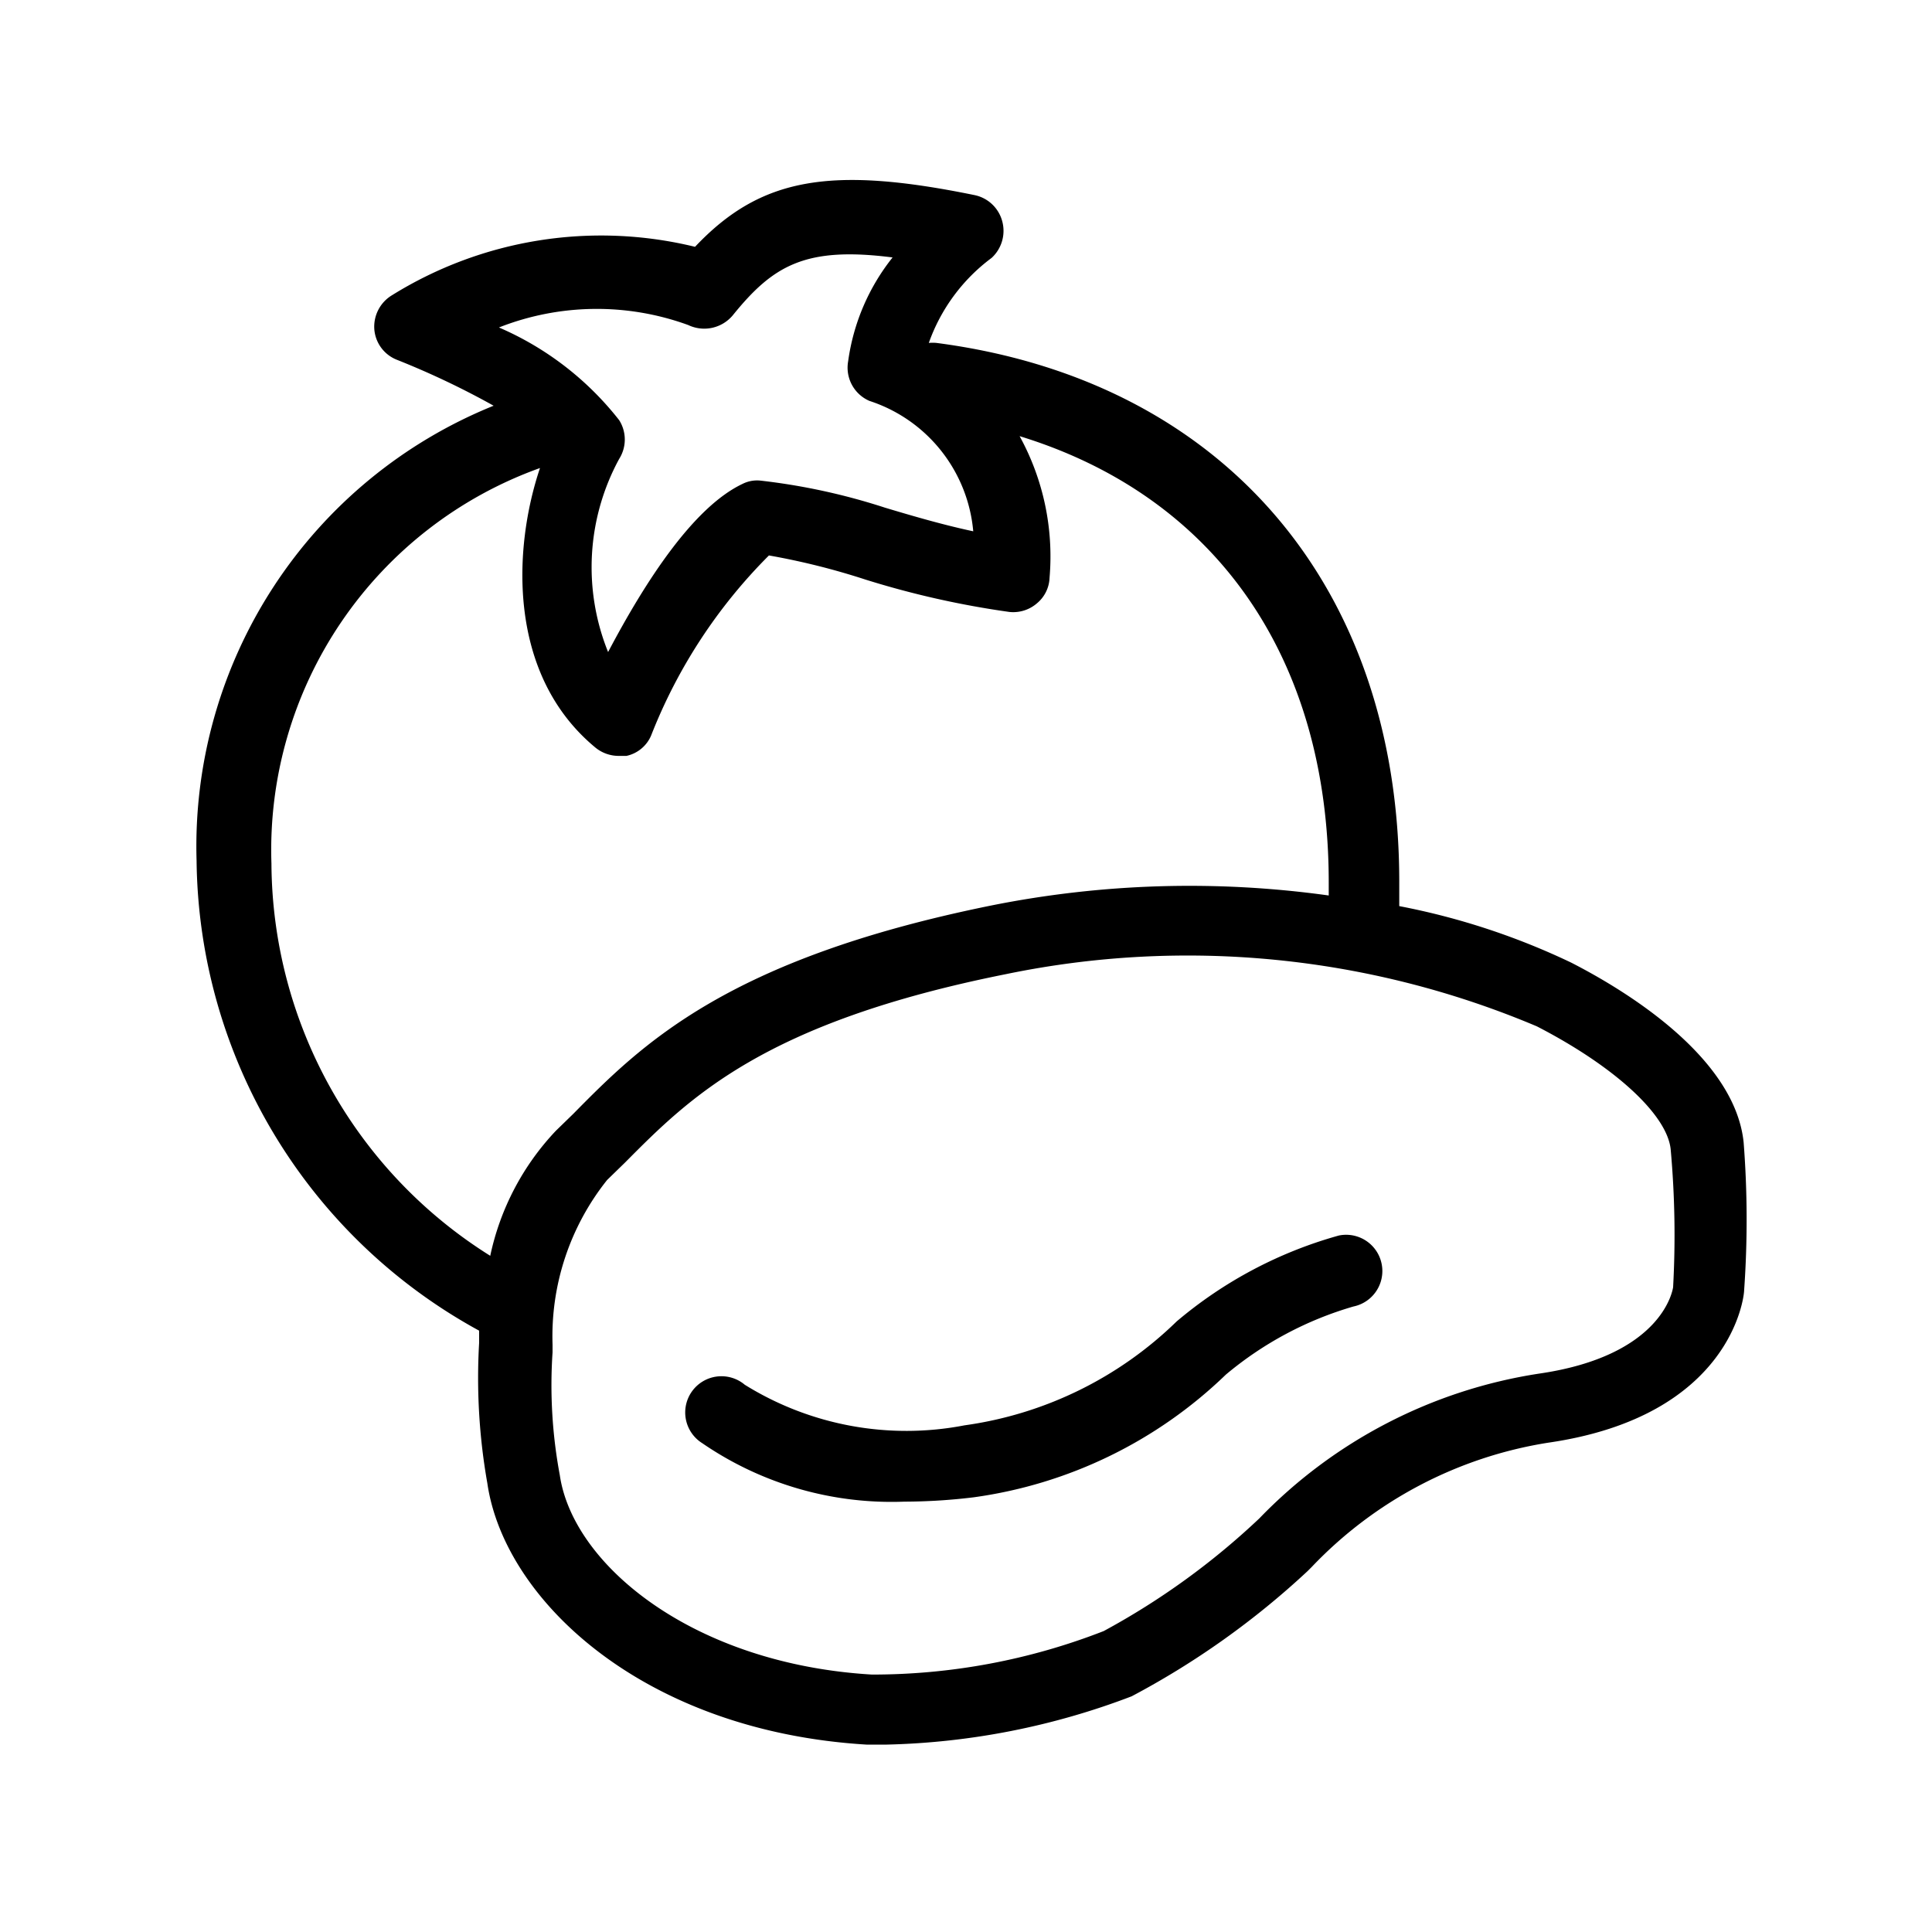
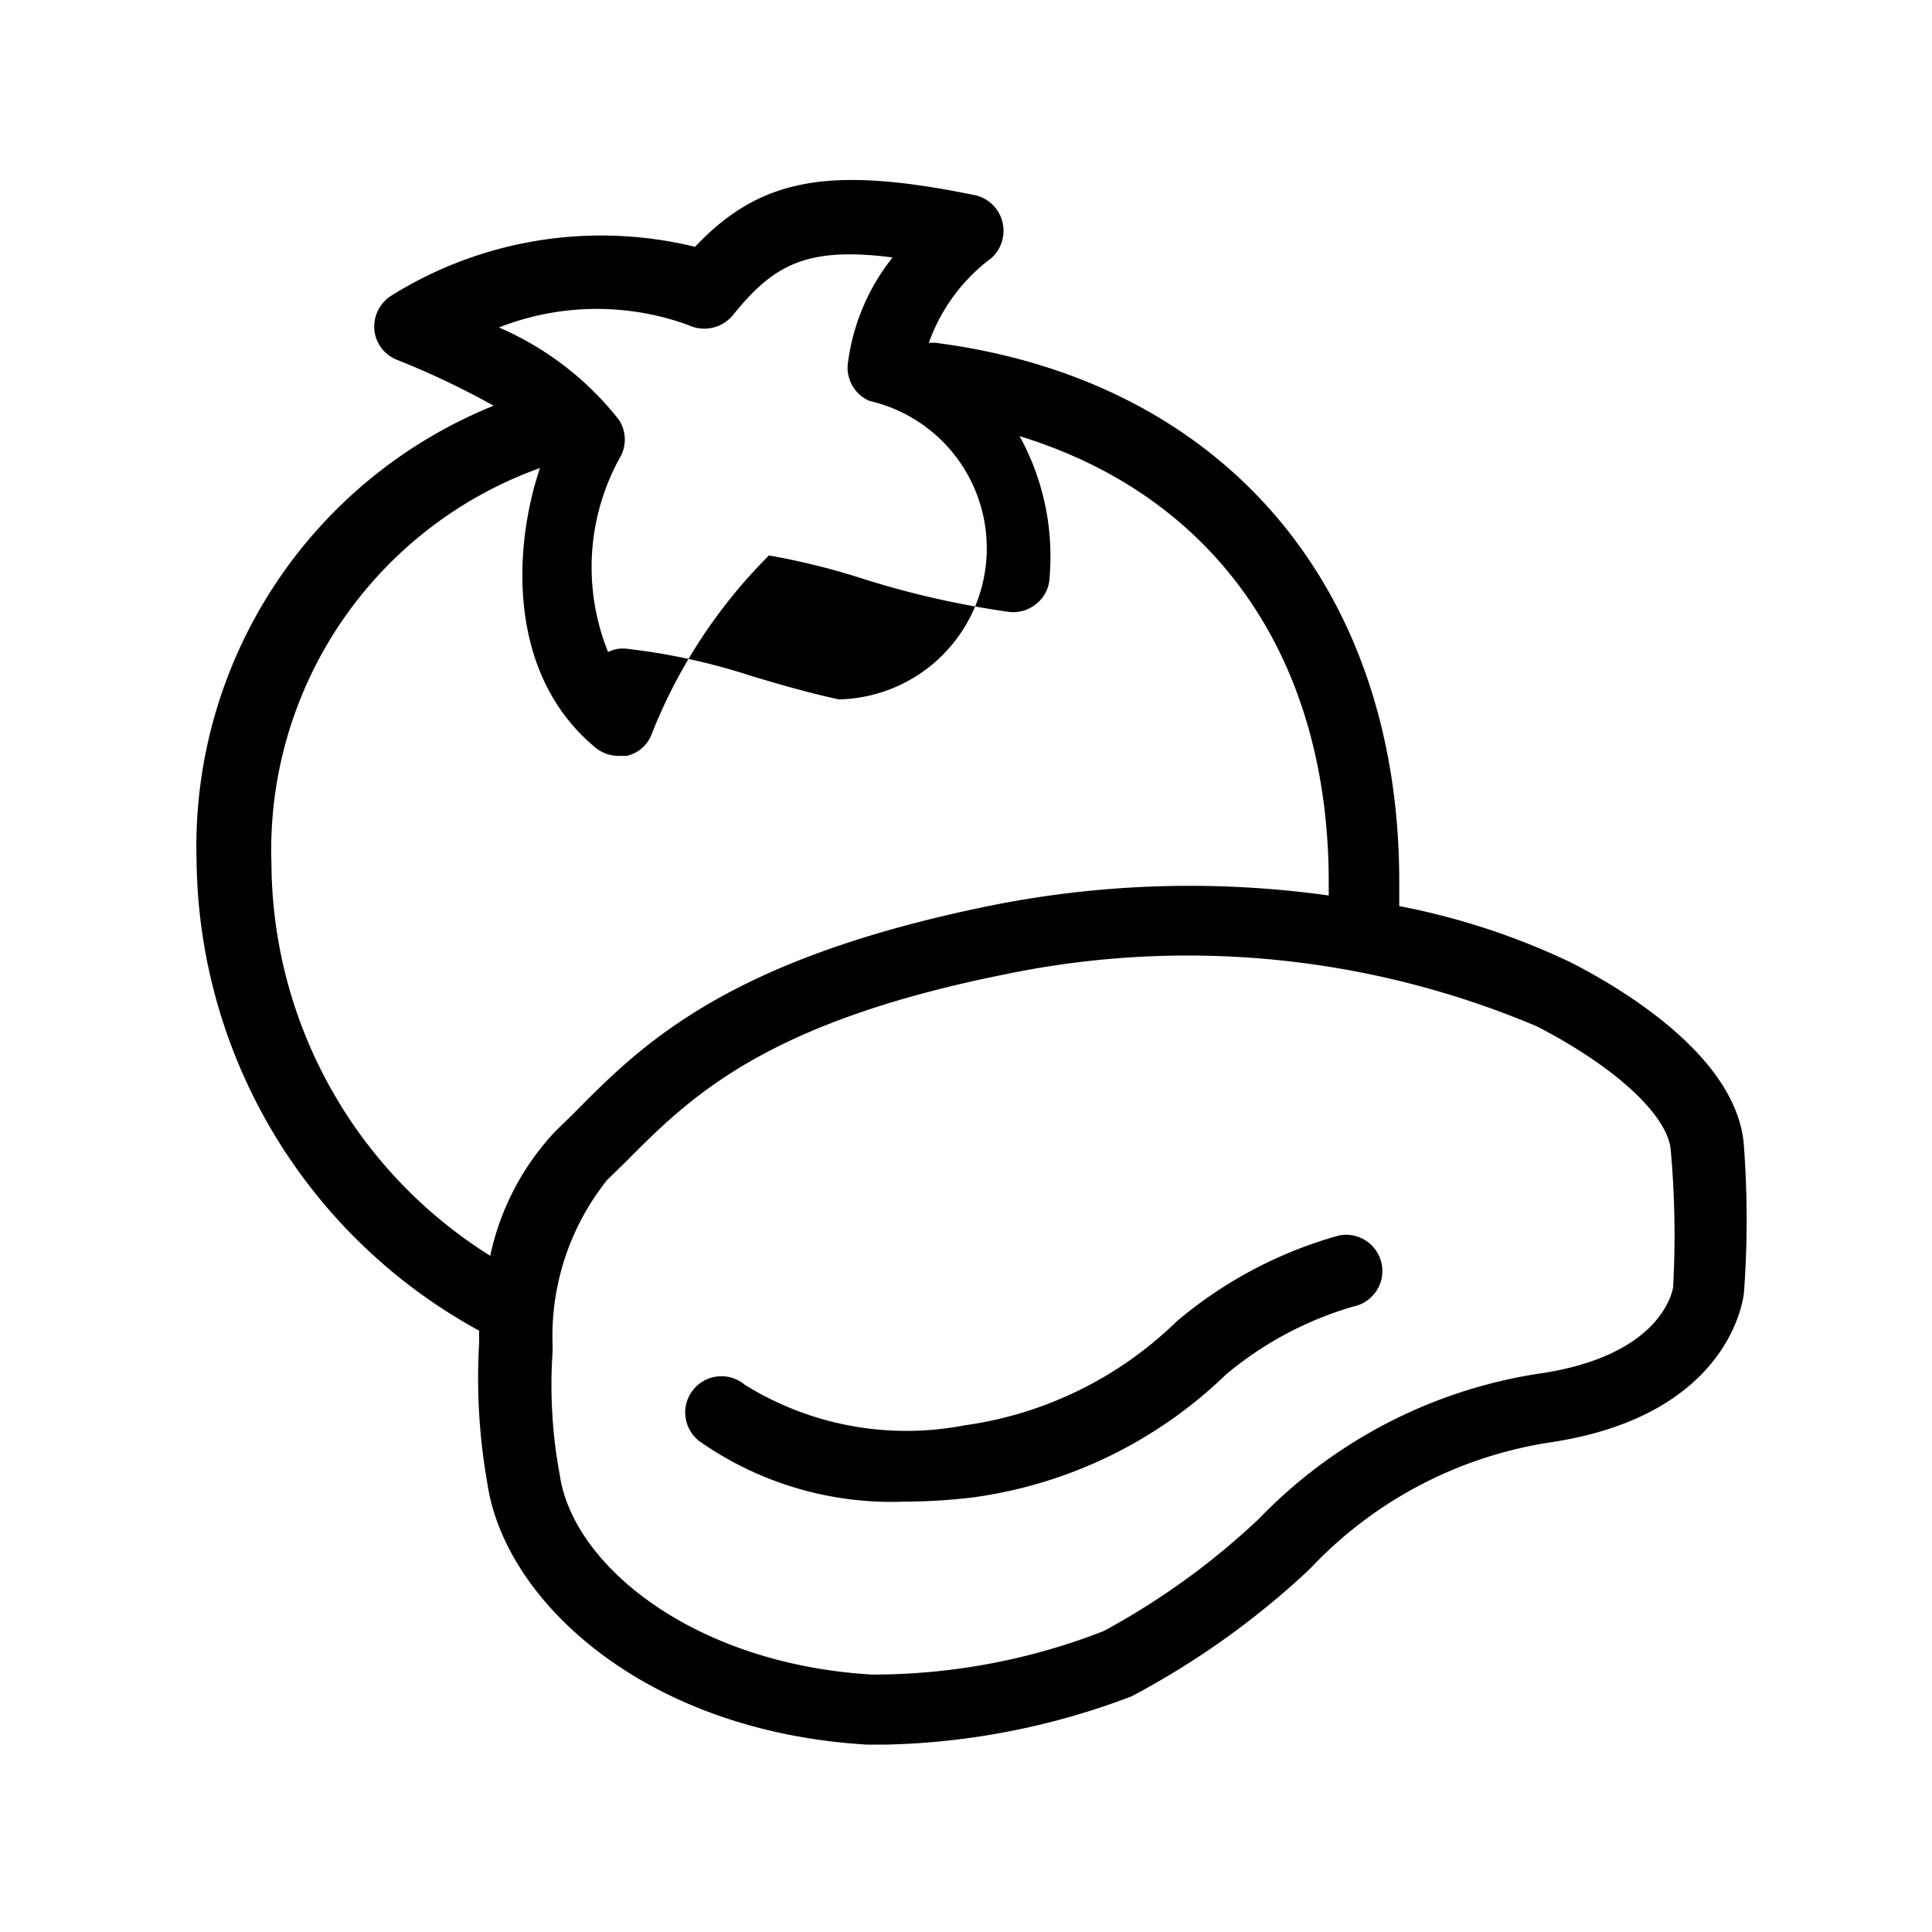
<svg xmlns="http://www.w3.org/2000/svg" width="48" height="48" class="dsbq dsaz" color="#000" viewBox="0 0 40 40">
-   <path d="M18.72 31.09a6.92 6.92 0 0 1-4.18-1.21.75.75 0 1 1 .88-1.21 6.34 6.34 0 0 0 4.55.84 7.83 7.83 0 0 0 4.39-2.15 8.87 8.87 0 0 1 3.36-1.78.75.75 0 1 1 .3 1.47 7.25 7.25 0 0 0-2.64 1.41A9.34 9.34 0 0 1 20.16 31a12.1 12.1 0 0 1-1.44.09zm17.39-4.37c0 .11-.25 2.6-4.06 3.15a8.61 8.61 0 0 0-4.89 2.57l-.09.09a17 17 0 0 1-3.64 2.59 15.16 15.16 0 0 1-5.07 1h-.42c-4.63-.28-7.5-3-7.85-5.41a12.52 12.52 0 0 1-.17-2.91v-.25a11.22 11.22 0 0 1-5.85-9.73 9.84 9.84 0 0 1 6.15-9.42 17 17 0 0 0-2-.95.74.74 0 0 1-.47-.63.76.76 0 0 1 .37-.71 8.2 8.2 0 0 1 6.27-1c1.36-1.44 2.81-1.68 5.79-1.07a.75.75 0 0 1 .57.54.76.76 0 0 1-.22.76 3.75 3.75 0 0 0-1.3 1.76.81.81 0 0 1 .16 0c5.9.77 9.57 5 9.58 11.13v.53a14.65 14.65 0 0 1 3.56 1.17c1.25.64 3.39 2 3.57 3.72a20.7 20.7 0 0 1 .01 3.07zM10.33 6.78a6.35 6.35 0 0 1 2.49 1.92.75.75 0 0 1 0 .8 4.69 4.69 0 0 0-.23 4c.78-1.48 1.77-3 2.78-3.48a.67.67 0 0 1 .37-.07 13.08 13.08 0 0 1 2.58.56c.6.18 1.22.36 1.83.49A3.13 3.13 0 0 0 18 8.3a.75.75 0 0 1-.44-.82 4.41 4.41 0 0 1 .92-2.15c-1.8-.23-2.47.16-3.31 1.2a.77.77 0 0 1-.92.2 5.53 5.53 0 0 0-3.92.05zM10.15 26a5.39 5.39 0 0 1 1.36-2.59l.36-.35c1.41-1.43 3.17-3.2 8.64-4.31a20.9 20.9 0 0 1 7-.21v-.27c0-4.67-2.36-8-6.4-9.24a5.17 5.17 0 0 1 .62 2.93.72.72 0 0 1-.26.53.75.75 0 0 1-.57.18 18.6 18.6 0 0 1-2.98-.67 14.63 14.63 0 0 0-2-.5 10.87 10.87 0 0 0-2.44 3.73.72.72 0 0 1-.51.42h-.16a.76.76 0 0 1-.48-.17c-1.83-1.51-1.71-4.13-1.15-5.79a8.4 8.4 0 0 0-5.56 8.19A9.64 9.64 0 0 0 10.15 26zm24.44-2.2c-.07-.72-1.16-1.72-2.77-2.55a18.56 18.56 0 0 0-11-1.08c-5 1-6.54 2.55-7.88 3.9l-.37.36a5.19 5.19 0 0 0-1.13 3.41V28a10.13 10.13 0 0 0 .15 2.54c.27 1.86 2.76 3.91 6.46 4.13a13.16 13.16 0 0 0 4.8-.9 15.24 15.24 0 0 0 3.22-2.33 10.19 10.19 0 0 1 5.79-3c2.56-.37 2.77-1.73 2.78-1.79a19.77 19.77 0 0 0-.05-2.85z" />
+   <path d="M18.72 31.09a6.92 6.92 0 0 1-4.18-1.21.75.75 0 1 1 .88-1.21 6.34 6.34 0 0 0 4.55.84 7.83 7.83 0 0 0 4.39-2.15 8.87 8.87 0 0 1 3.36-1.78.75.75 0 1 1 .3 1.47 7.25 7.25 0 0 0-2.64 1.41A9.34 9.34 0 0 1 20.16 31a12.1 12.1 0 0 1-1.44.09zm17.39-4.37c0 .11-.25 2.6-4.06 3.15a8.61 8.61 0 0 0-4.89 2.57l-.09.09a17 17 0 0 1-3.64 2.59 15.16 15.16 0 0 1-5.07 1h-.42c-4.63-.28-7.5-3-7.85-5.41a12.52 12.52 0 0 1-.17-2.91v-.25a11.22 11.22 0 0 1-5.85-9.73 9.84 9.84 0 0 1 6.15-9.42 17 17 0 0 0-2-.95.74.74 0 0 1-.47-.63.76.76 0 0 1 .37-.71 8.2 8.2 0 0 1 6.27-1c1.36-1.44 2.81-1.68 5.79-1.07a.75.75 0 0 1 .57.54.76.76 0 0 1-.22.76 3.75 3.75 0 0 0-1.3 1.76.81.81 0 0 1 .16 0c5.9.77 9.57 5 9.58 11.13v.53a14.65 14.65 0 0 1 3.56 1.17c1.25.64 3.39 2 3.57 3.72a20.7 20.7 0 0 1 .01 3.07zM10.33 6.78a6.35 6.35 0 0 1 2.49 1.92.75.75 0 0 1 0 .8 4.69 4.69 0 0 0-.23 4a.67.67 0 0 1 .37-.07 13.08 13.08 0 0 1 2.58.56c.6.18 1.22.36 1.83.49A3.13 3.13 0 0 0 18 8.3a.75.75 0 0 1-.44-.82 4.41 4.41 0 0 1 .92-2.15c-1.8-.23-2.47.16-3.31 1.2a.77.77 0 0 1-.92.2 5.53 5.53 0 0 0-3.92.05zM10.15 26a5.39 5.39 0 0 1 1.36-2.59l.36-.35c1.41-1.43 3.17-3.2 8.64-4.31a20.9 20.9 0 0 1 7-.21v-.27c0-4.67-2.36-8-6.4-9.24a5.17 5.17 0 0 1 .62 2.93.72.72 0 0 1-.26.53.75.75 0 0 1-.57.18 18.6 18.6 0 0 1-2.98-.67 14.63 14.63 0 0 0-2-.5 10.87 10.87 0 0 0-2.44 3.73.72.72 0 0 1-.51.42h-.16a.76.76 0 0 1-.48-.17c-1.83-1.51-1.71-4.13-1.15-5.79a8.4 8.4 0 0 0-5.56 8.19A9.64 9.64 0 0 0 10.15 26zm24.44-2.2c-.07-.72-1.16-1.72-2.77-2.55a18.56 18.56 0 0 0-11-1.08c-5 1-6.54 2.55-7.88 3.9l-.37.36a5.19 5.19 0 0 0-1.13 3.41V28a10.13 10.13 0 0 0 .15 2.54c.27 1.86 2.76 3.91 6.46 4.13a13.16 13.16 0 0 0 4.8-.9 15.24 15.24 0 0 0 3.22-2.33 10.19 10.19 0 0 1 5.79-3c2.56-.37 2.77-1.73 2.78-1.79a19.77 19.77 0 0 0-.05-2.85z" />
</svg>